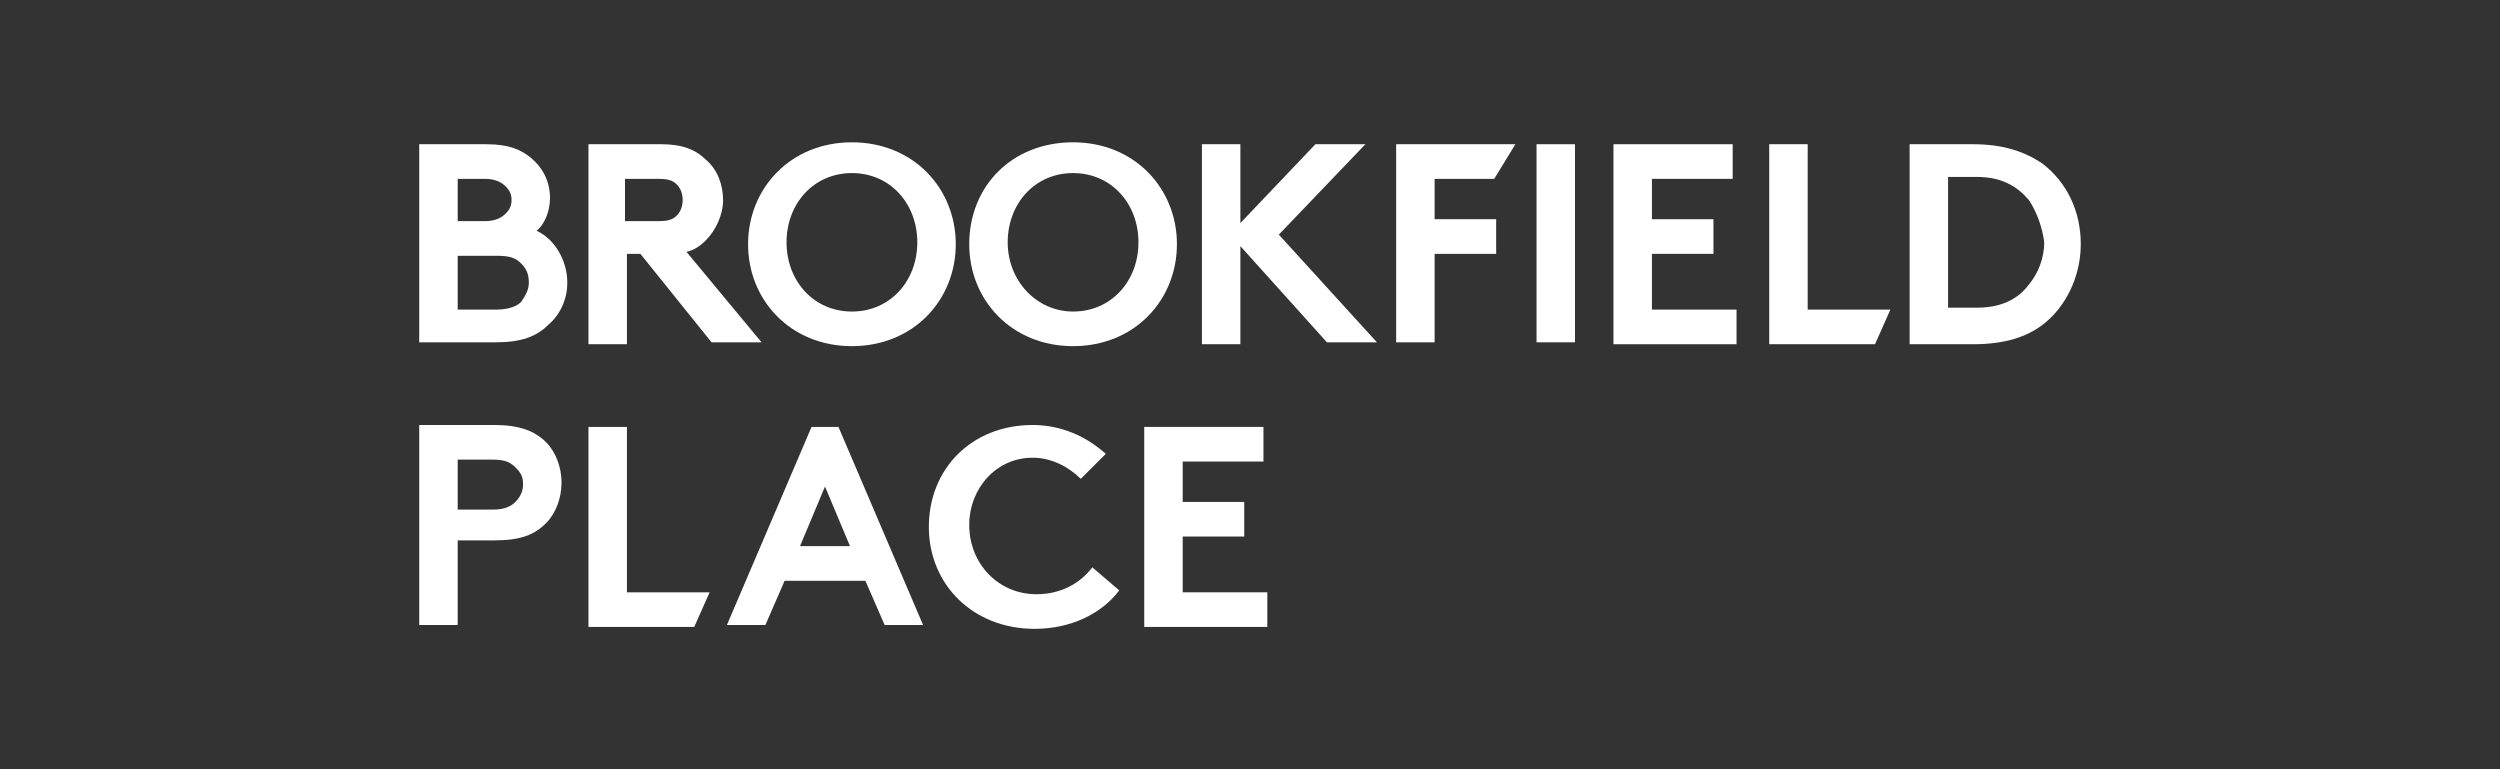
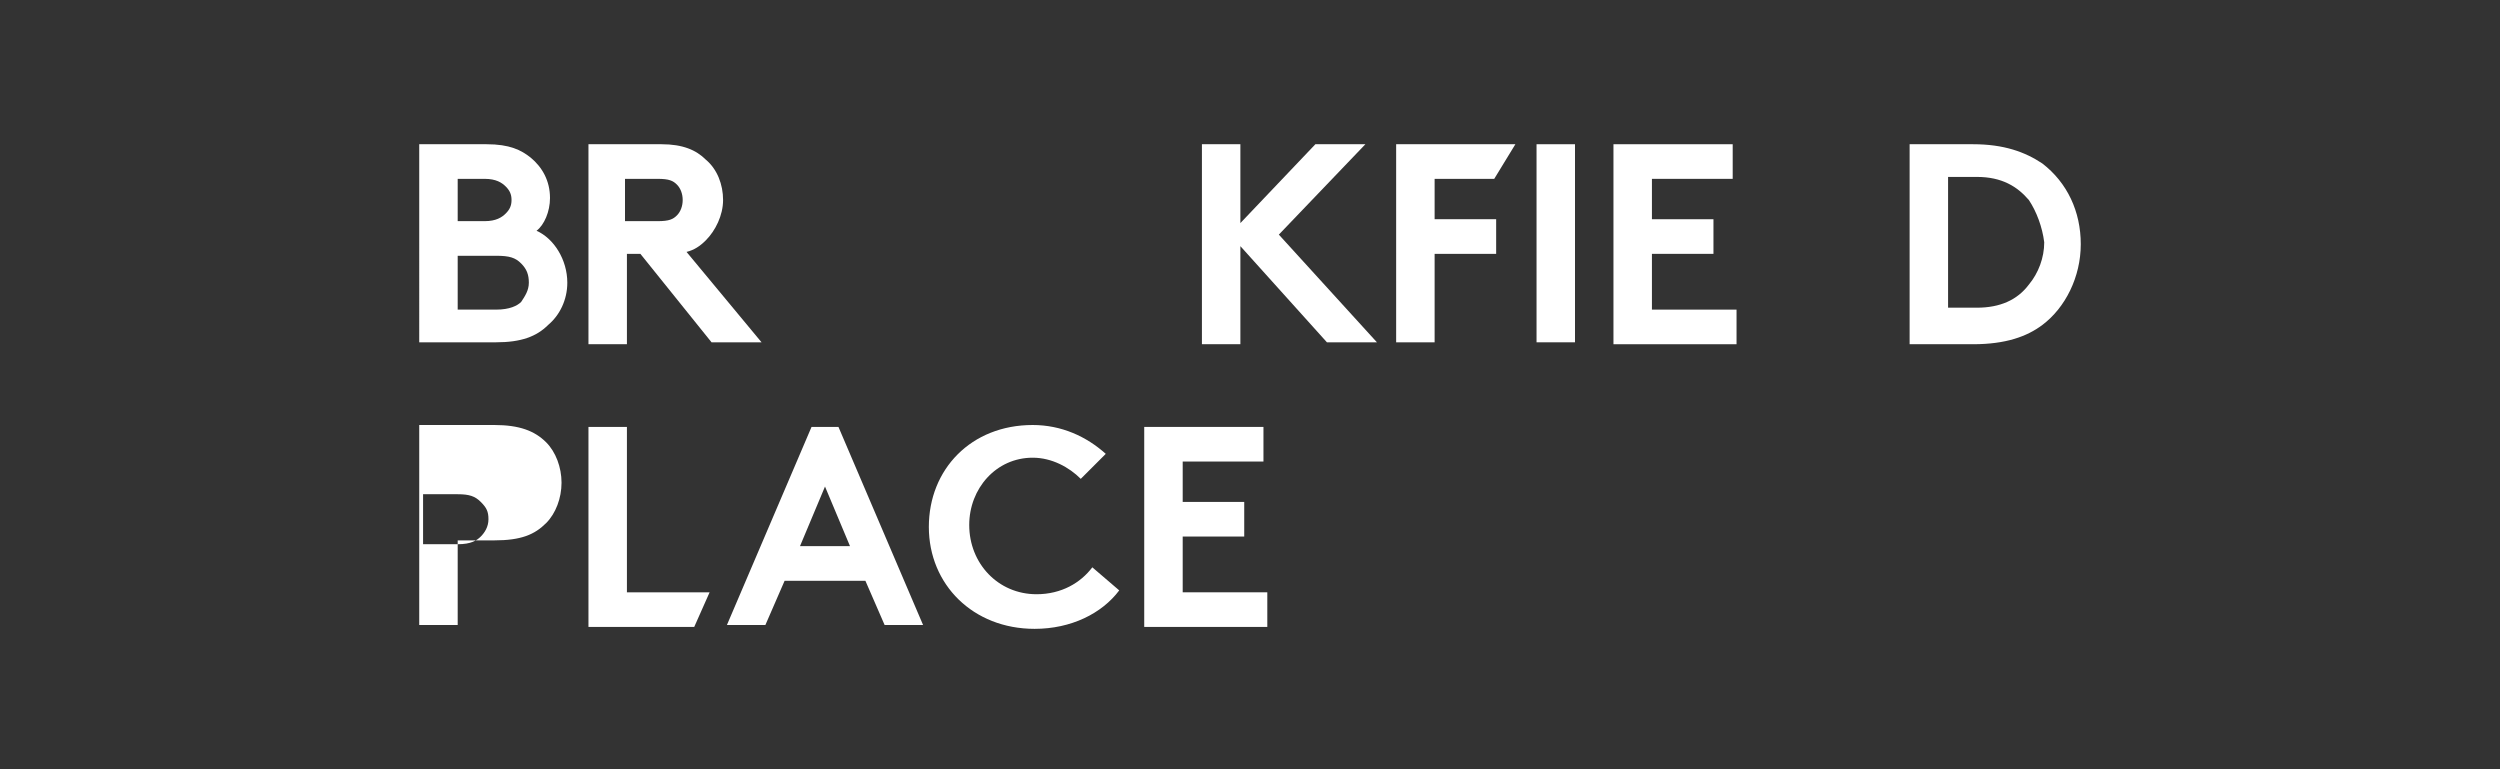
<svg xmlns="http://www.w3.org/2000/svg" version="1.1" id="Layer_1" x="0px" y="0px" viewBox="0 0 130 40" style="enable-background:new 0 0 130 40;" xml:space="preserve">
  <rect x="0" y="0" width="130" height="40" fill="#333333" stroke="none" />
  <style type="text/css">
	.st0{fill:#FFFFFF;}
</style>
  <g>
    <g>
-       <path class="st0" d="M23.8,28.3v4.2h-2V22.1h3.9c1.3,0,2.1,0.3,2.7,0.9c0.5,0.5,0.8,1.3,0.8,2.1s-0.3,1.6-0.8,2.1    c-0.6,0.6-1.3,0.9-2.7,0.9H23.8z M25.6,26.5c0.7,0,1-0.2,1.2-0.4c0.2-0.2,0.4-0.5,0.4-0.9c0-0.4-0.1-0.6-0.4-0.9s-0.6-0.4-1.2-0.4    h-1.8v2.6H25.6z" />
+       <path class="st0" d="M23.8,28.3v4.2h-2V22.1h3.9c1.3,0,2.1,0.3,2.7,0.9c0.5,0.5,0.8,1.3,0.8,2.1s-0.3,1.6-0.8,2.1    c-0.6,0.6-1.3,0.9-2.7,0.9H23.8z c0.7,0,1-0.2,1.2-0.4c0.2-0.2,0.4-0.5,0.4-0.9c0-0.4-0.1-0.6-0.4-0.9s-0.6-0.4-1.2-0.4    h-1.8v2.6H25.6z" />
      <path class="st0" d="M30.6,22.2h2v8.6h4.3l-0.8,1.8h-5.5V22.2z" />
      <path class="st0" d="M37.8,32.5l4.4-10.3h1.4l4.4,10.3H46l-1-2.3h-4.2l-1,2.3H37.8z M41.6,28.4h2.6l-1.3-3.1L41.6,28.4z" />
      <path class="st0" d="M50.4,27.3c0,2,1.5,3.6,3.5,3.6c1.3,0,2.3-0.6,2.9-1.4l1.4,1.2c-0.9,1.2-2.5,2-4.4,2c-3.2,0-5.5-2.3-5.5-5.3    s2.2-5.3,5.4-5.3c1.5,0,2.8,0.6,3.8,1.5l-1.3,1.3c-0.6-0.6-1.5-1.1-2.5-1.1C51.8,23.8,50.4,25.4,50.4,27.3z" />
      <path class="st0" d="M61.5,24v2.1h3.2v1.8h-3.2v2.9h4.4v1.8h-6.4V22.2h6.2v1.8L61.5,24z" />
    </g>
-     <path class="st0" d="M92,7.5h2v8.6h4.3l-0.8,1.8H92V7.5z" />
    <path class="st0" d="M25.3,7.5c1.2,0,1.8,0.3,2.3,0.7c0.6,0.5,1,1.2,1,2.1c0,0.7-0.3,1.4-0.7,1.7c0.9,0.4,1.6,1.5,1.6,2.7   c0,0.9-0.4,1.7-1,2.2c-0.6,0.6-1.4,0.9-2.7,0.9l-4,0V7.5H25.3z M23.8,11.5h1.4c0.6,0,0.9-0.2,1.1-0.4c0.2-0.2,0.3-0.4,0.3-0.7   s-0.1-0.5-0.3-0.7c-0.2-0.2-0.5-0.4-1.1-0.4h-1.4V11.5z M25.8,16.1c0.7,0,1.1-0.2,1.3-0.4c0.2-0.3,0.4-0.6,0.4-1   c0-0.4-0.1-0.7-0.4-1c-0.3-0.3-0.6-0.4-1.3-0.4h-2v2.8H25.8z" />
    <path class="st0" d="M32.6,13.3v4.6h-2V7.5h3.8c1.1,0,1.8,0.3,2.3,0.8c0.6,0.5,0.9,1.3,0.9,2.1c0,0.8-0.4,1.6-0.9,2.1   c-0.3,0.3-0.6,0.5-1,0.6l3.9,4.7H37l-3.7-4.6H32.6z M34.2,11.5c0.6,0,0.8-0.1,1-0.3c0.2-0.2,0.3-0.5,0.3-0.8c0-0.3-0.1-0.6-0.3-0.8   c-0.2-0.2-0.4-0.3-1-0.3h-1.7v2.2H34.2z" />
-     <path class="st0" d="M44.3,7.4c3.2,0,5.4,2.4,5.4,5.3S47.5,18,44.3,18s-5.4-2.4-5.4-5.3S41.1,7.4,44.3,7.4z M44.3,16.2   c2,0,3.4-1.6,3.4-3.6c0-2-1.4-3.6-3.4-3.6s-3.4,1.6-3.4,3.6S42.3,16.2,44.3,16.2z" />
-     <path class="st0" d="M55.8,7.4c3.2,0,5.4,2.4,5.4,5.3S59,18,55.8,18s-5.4-2.4-5.4-5.3C50.4,9.7,52.6,7.4,55.8,7.4z M55.8,16.2   c2,0,3.4-1.6,3.4-3.6s-1.4-3.6-3.4-3.6s-3.4,1.6-3.4,3.6S53.9,16.2,55.8,16.2z" />
    <path class="st0" d="M64.5,12.8v5.1h-2V7.5h2v4.1l3.9-4.1h2.6l-4.5,4.7l5.1,5.6h-2.6L64.5,12.8z" />
    <path class="st0" d="M74.6,9.3v2.1h3.2v1.8h-3.2v4.6h-2V7.5h6.2l-1.1,1.8L74.6,9.3z" />
    <path class="st0" d="M79.9,7.5h2v10.3h-2V7.5z" />
    <path class="st0" d="M85.9,9.3v2.1h3.2v1.8h-3.2v2.9h4.4v1.8h-6.4V7.5h6.2v1.8L85.9,9.3z" />
    <path class="st0" d="M102.6,7.5c1.6,0,2.7,0.4,3.6,1c1.3,1,2,2.5,2,4.2s-0.8,3.3-2,4.2c-0.8,0.6-1.9,1-3.6,1h-3.3V7.5L102.6,7.5z    M105.5,10.4c-0.6-0.7-1.4-1.2-2.7-1.2h-1.5v6.8h1.5c1.2,0,2.1-0.4,2.7-1.2c0.5-0.6,0.8-1.4,0.8-2.2   C106.2,11.8,105.9,11,105.5,10.4z" />
  </g>
</svg>